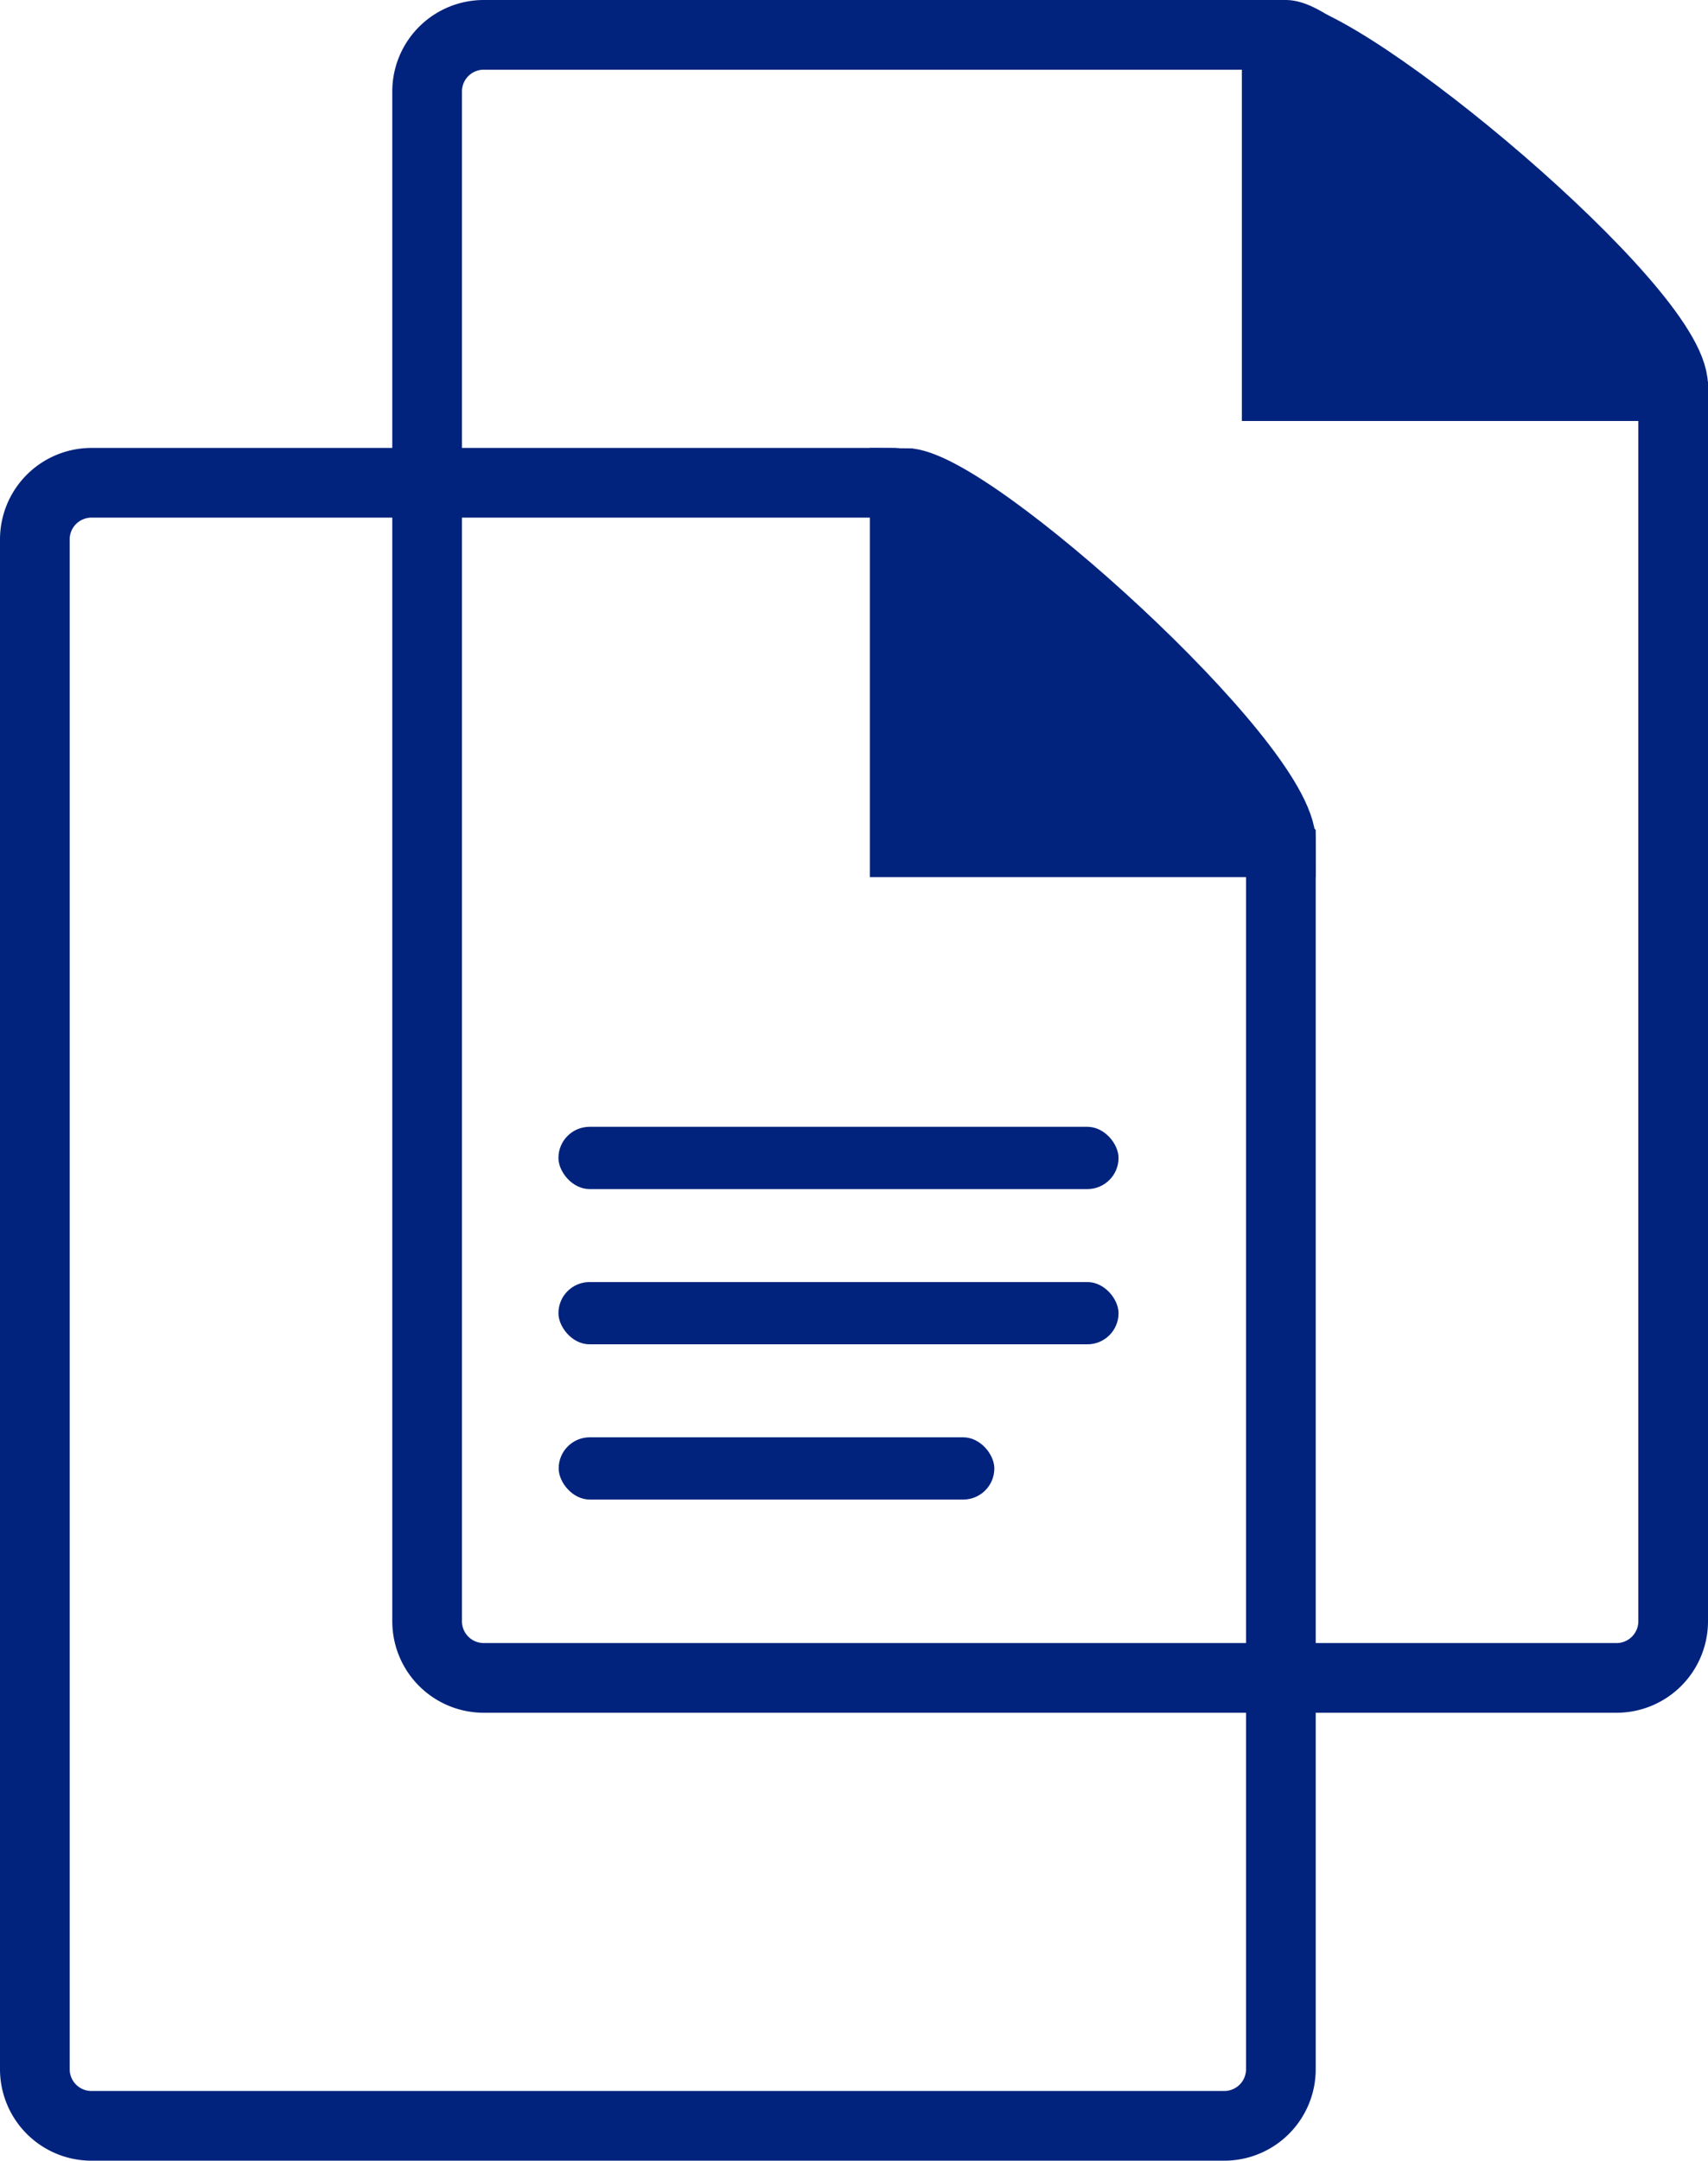
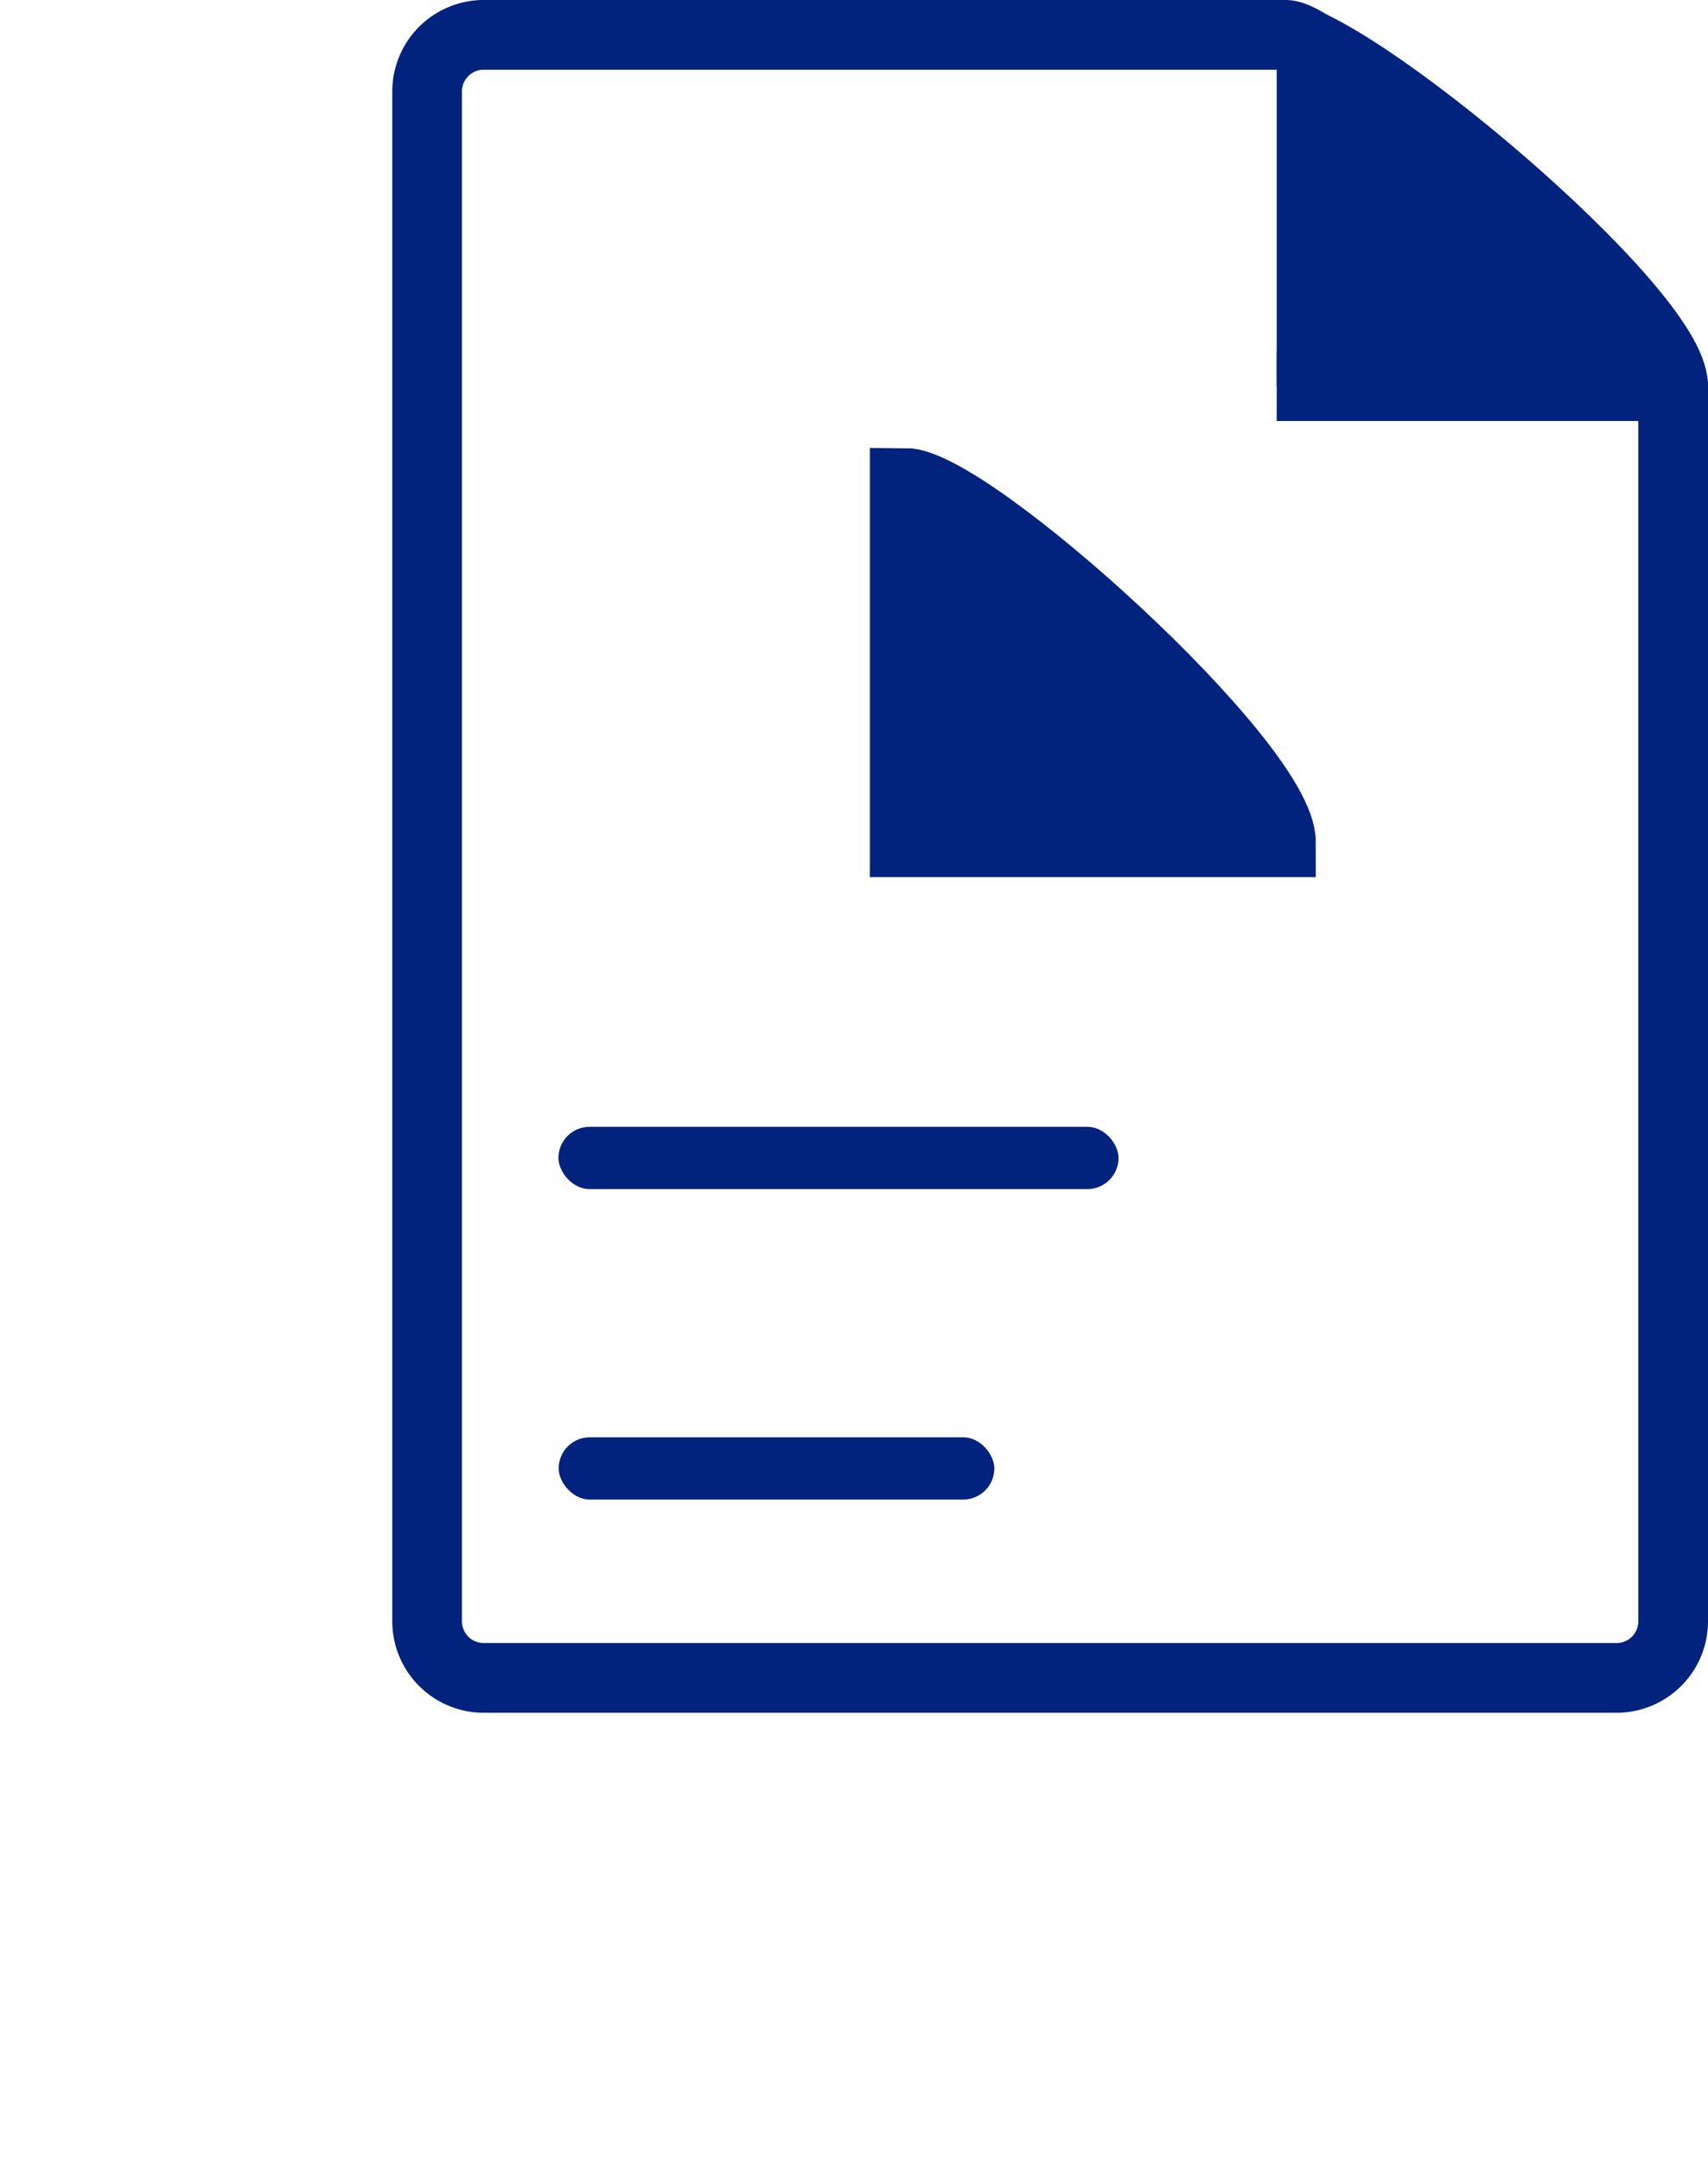
<svg xmlns="http://www.w3.org/2000/svg" width="36.77" height="46.5" viewBox="0 0 36.77 46.5">
  <g id="Group_1163" data-name="Group 1163" transform="translate(-611.358 -1436.078)">
    <g id="Group_1162" data-name="Group 1162" transform="translate(612.108 1436.828)">
      <g id="icon__files" transform="translate(0)">
        <g id="paper2" transform="translate(8.445)">
          <path id="Path_2" data-name="Path 2" d="M2.219,1H19.48c1.176,0,8.345,7.765,8.345,7.765V35.141a1.219,1.219,0,0,1-1.219,1.219H2.219A1.219,1.219,0,0,1,1,35.141V2.219A1.219,1.219,0,0,1,2.219,1Z" transform="translate(-1 -1)" fill="none" stroke="#01237d" stroke-width="1.5" />
-           <path id="Path_1" data-name="Path 1" d="M1,1C2.471,1,9.535,6.909,9.535,8.56H1Z" transform="translate(17.29 -1)" fill="#01237d" stroke="#01237d" stroke-width="1.5" />
+           <path id="Path_1" data-name="Path 1" d="M1,1C2.471,1,9.535,6.909,9.535,8.56H1" transform="translate(17.29 -1)" fill="#01237d" stroke="#01237d" stroke-width="1.5" />
        </g>
        <g id="paper1" transform="translate(0 9.64)">
-           <path id="Path_2-2" data-name="Path 2" d="M2.219,1H19.48c1.176,0,8.345,7.765,8.345,7.765V35.141a1.219,1.219,0,0,1-1.219,1.219H2.219A1.219,1.219,0,0,1,1,35.141V2.219A1.219,1.219,0,0,1,2.219,1Z" transform="translate(-1 -1)" fill="none" stroke="#01237d" stroke-width="1.5" />
          <path id="Path_1-2" data-name="Path 1" d="M1,1C2.4,1,9.1,7.048,9.1,8.737H1Z" transform="translate(17.727 -1)" fill="#01237d" stroke="#01237d" stroke-width="1.5" />
        </g>
      </g>
    </g>
    <rect id="Rectangle_1122" data-name="Rectangle 1122" width="12.058" height="1.34" rx="0.67" transform="translate(623.38 1460.328)" fill="#01237d" />
-     <rect id="Rectangle_1123" data-name="Rectangle 1123" width="12.058" height="1.34" rx="0.67" transform="translate(623.38 1463.669)" fill="#01237d" />
    <rect id="Rectangle_1124" data-name="Rectangle 1124" width="9.379" height="1.34" rx="0.67" transform="translate(623.385 1467.01)" fill="#01237d" />
  </g>
</svg>